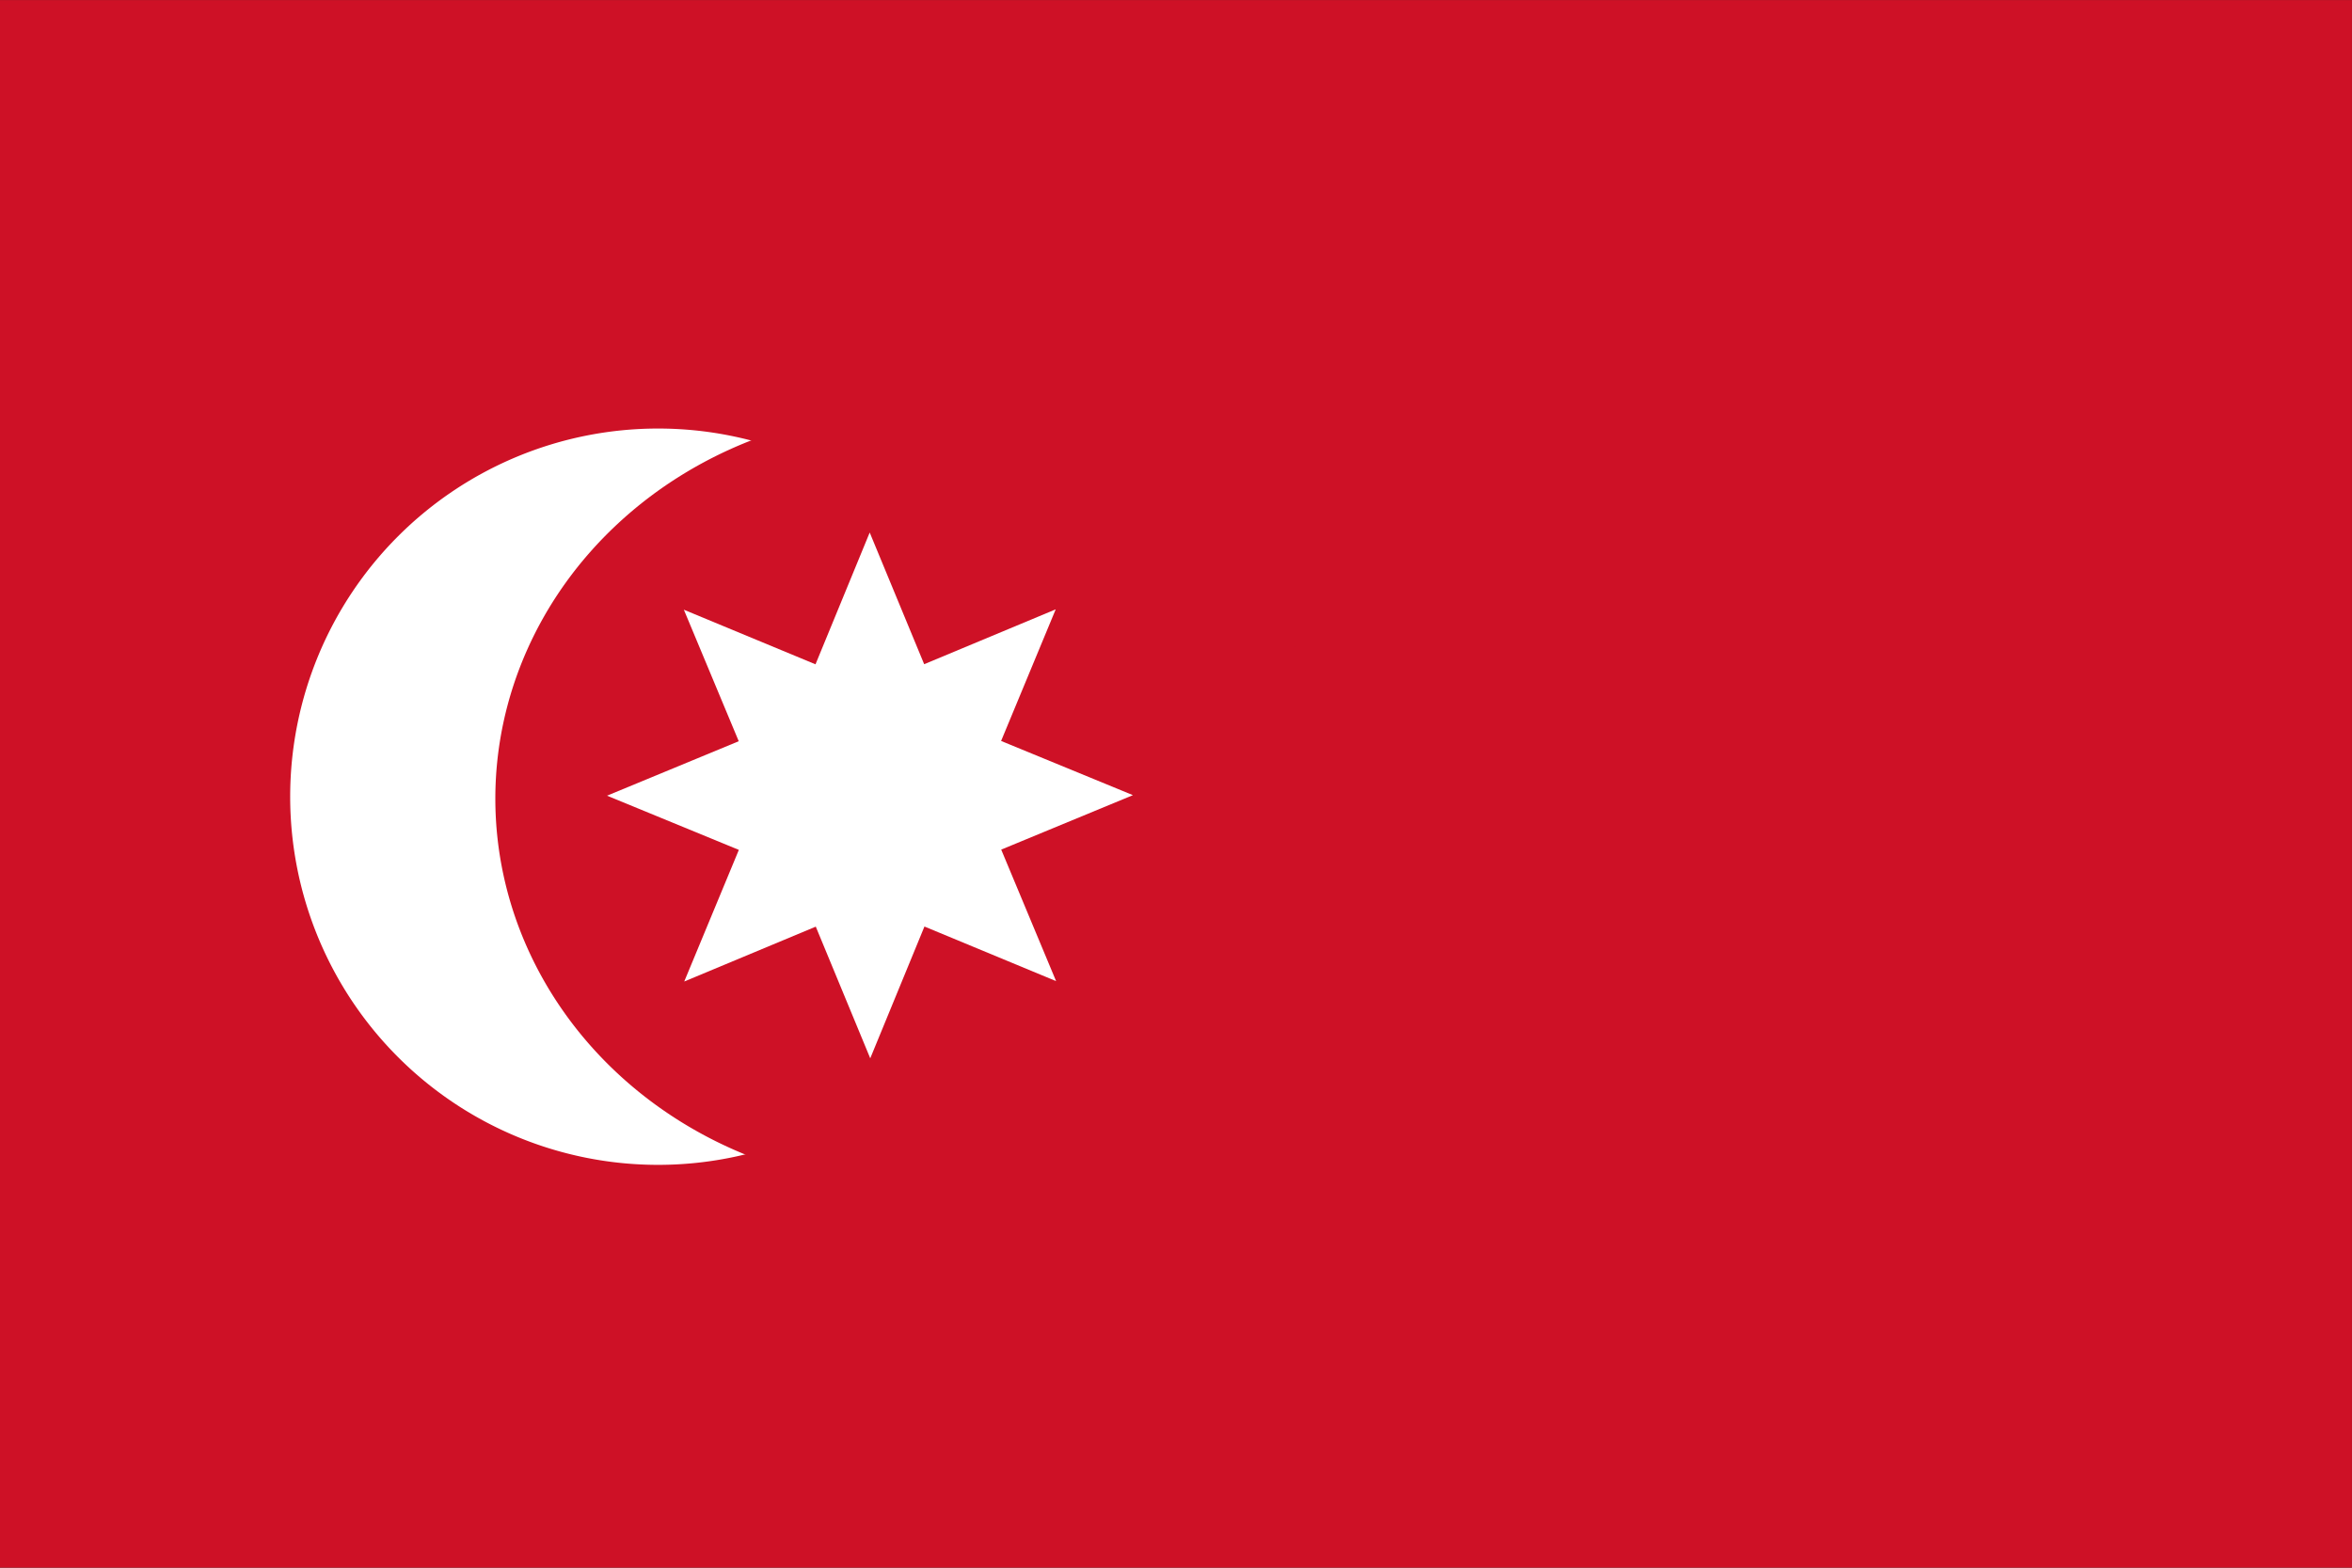
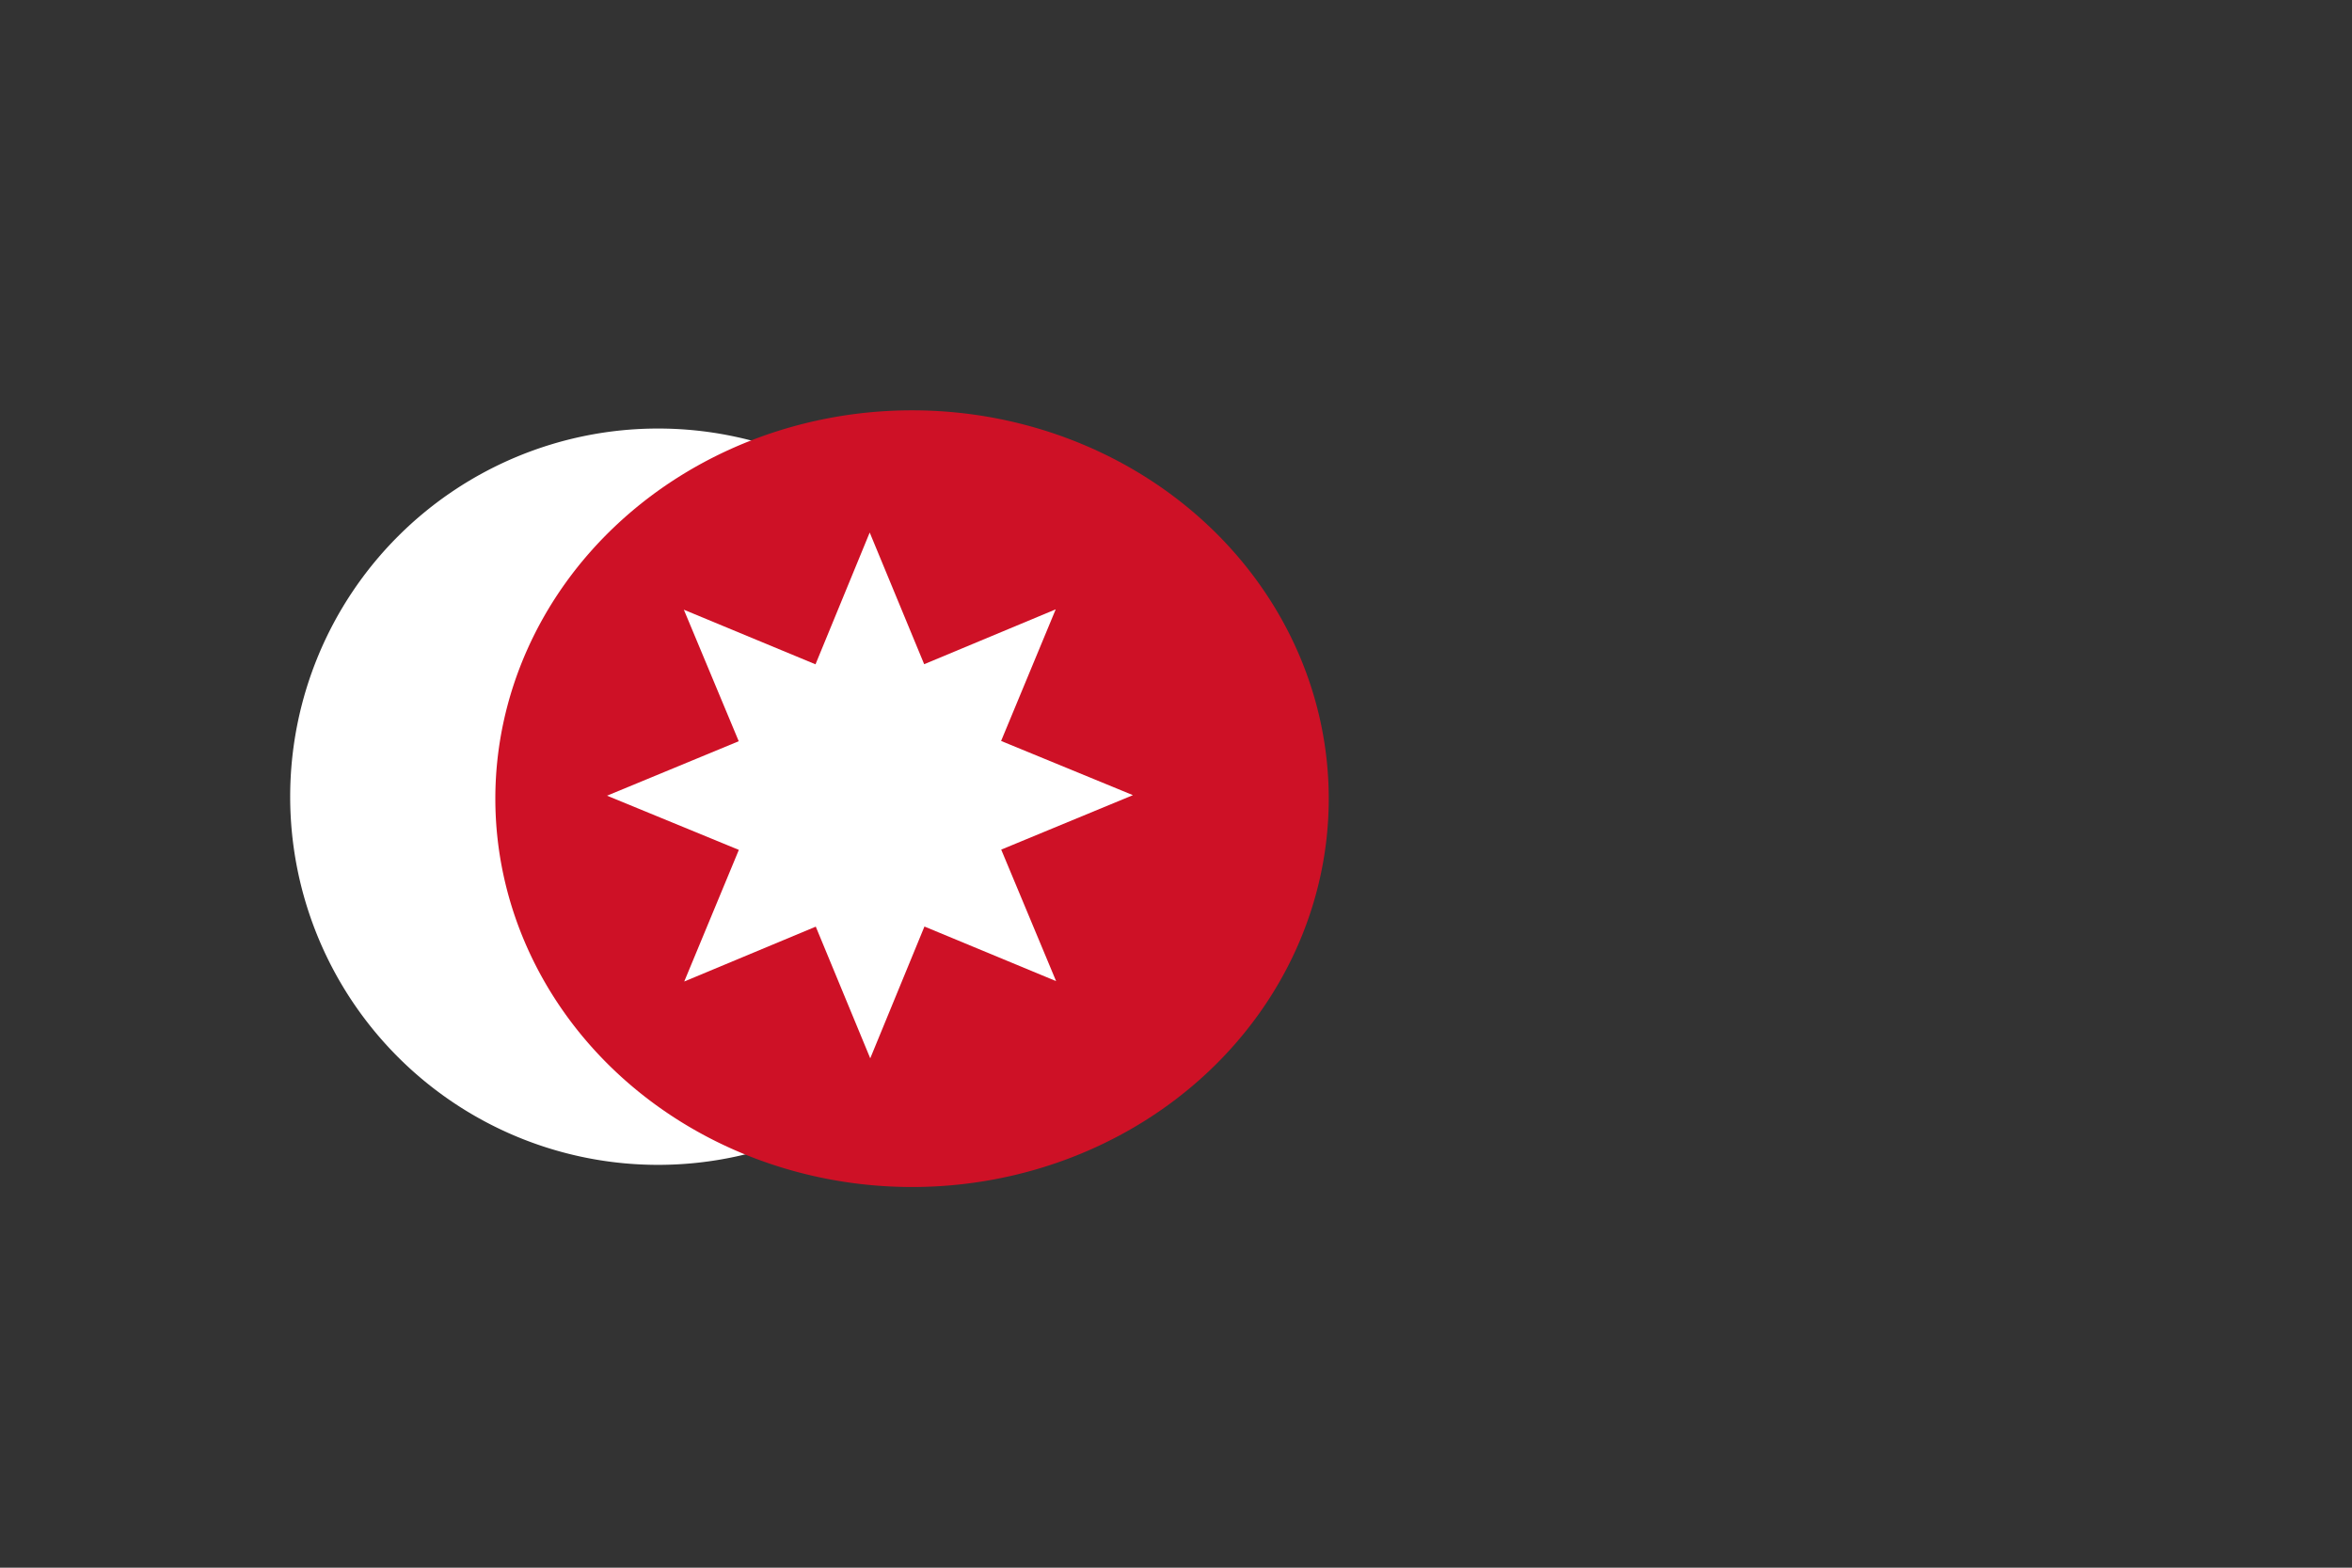
<svg xmlns="http://www.w3.org/2000/svg" xmlns:ns1="http://sodipodi.sourceforge.net/DTD/sodipodi-0.dtd" xmlns:ns2="http://www.inkscape.org/namespaces/inkscape" width="600" height="400" id="svg3242" ns1:version="0.32" ns2:version="0.46" ns1:docname="Flag_of_the_Aceh_Sultanate.svg" ns2:output_extension="org.inkscape.output.svg.inkscape">
  <rect width="100%" height="100%" fill="#333333" stroke="none" />
  <defs id="defs3249">
    <ns2:perspective ns1:type="inkscape:persp3d" ns2:vp_x="0 : 200 : 1" ns2:vp_y="0 : 1000 : 0" ns2:vp_z="600 : 200 : 1" ns2:persp3d-origin="300 : 133.33333 : 1" id="perspective3253" />
  </defs>
  <ns1:namedview ns2:window-height="744" ns2:window-width="1280" ns2:pageshadow="2" ns2:pageopacity="0.0" guidetolerance="10.0" gridtolerance="10.0" objecttolerance="10.0" borderopacity="1.0" bordercolor="#666666" pagecolor="#ffffff" id="base" showgrid="false" showguides="false" ns2:zoom="0.90666667" ns2:cx="334.83537" ns2:cy="158.30308" ns2:window-x="-4" ns2:window-y="-4" ns2:current-layer="g3299">
    <ns2:grid type="xygrid" id="grid3313" />
  </ns1:namedview>
  <g id="g3299">
-     <rect style="fill:#ce1126" y="0.012" x="0" id="rect3244" height="400.039" width="599.988" />
    <path transform="matrix(-0.851,0,0,-0.835,264.561,363.218)" d="M 223.897,191.544 A 110.294,112.5 0 1 1 3.309,191.544 A 110.294,112.5 0 1 1 223.897,191.544 z" ns1:ry="112.5" ns1:rx="110.29412" ns1:cy="191.54411" ns1:cx="113.60294" id="path3255" style="opacity:1;fill:#ffffff;fill-opacity:1;fill-rule:nonzero" ns1:type="arc" />
    <path transform="matrix(0.79,0,0,0.713,-445.226,126.189)" d="M 992.647,108.824 A 134.559,138.971 0 1 1 723.529,108.824 A 134.559,138.971 0 1 1 992.647,108.824 z" ns1:ry="138.97058" ns1:rx="134.55882" ns1:cy="108.82353" ns1:cx="858.08826" id="path3281" style="opacity:1;fill:#ce1126;fill-opacity:1;fill-rule:nonzero" ns1:type="arc" />
    <path transform="matrix(0.932,-0.362,0.362,0.932,-12.693,128.857)" d="M 218.118,179.059 L 219.02,215.413 L 192.754,190.263 L 167.686,216.607 L 166.897,180.25 L 130.543,181.152 L 155.693,154.886 L 129.349,129.818 L 165.706,129.029 L 164.804,92.675 L 191.069,117.826 L 216.138,91.482 L 216.926,127.838 L 253.281,126.936 L 228.13,153.202 L 254.474,178.27 L 218.118,179.059 z" ns2:randomized="0" ns2:rounded="0" ns2:flatsided="false" ns1:arg2="1.1548456" ns1:arg1="0.76214654" ns1:r2="67.089294" ns1:r1="36.228218" ns1:cy="154.04411" ns1:cx="191.91176" ns1:sides="8" id="path3291" style="opacity:1;fill:#ffffff;fill-opacity:1;fill-rule:nonzero" ns1:type="star" />
  </g>
</svg>